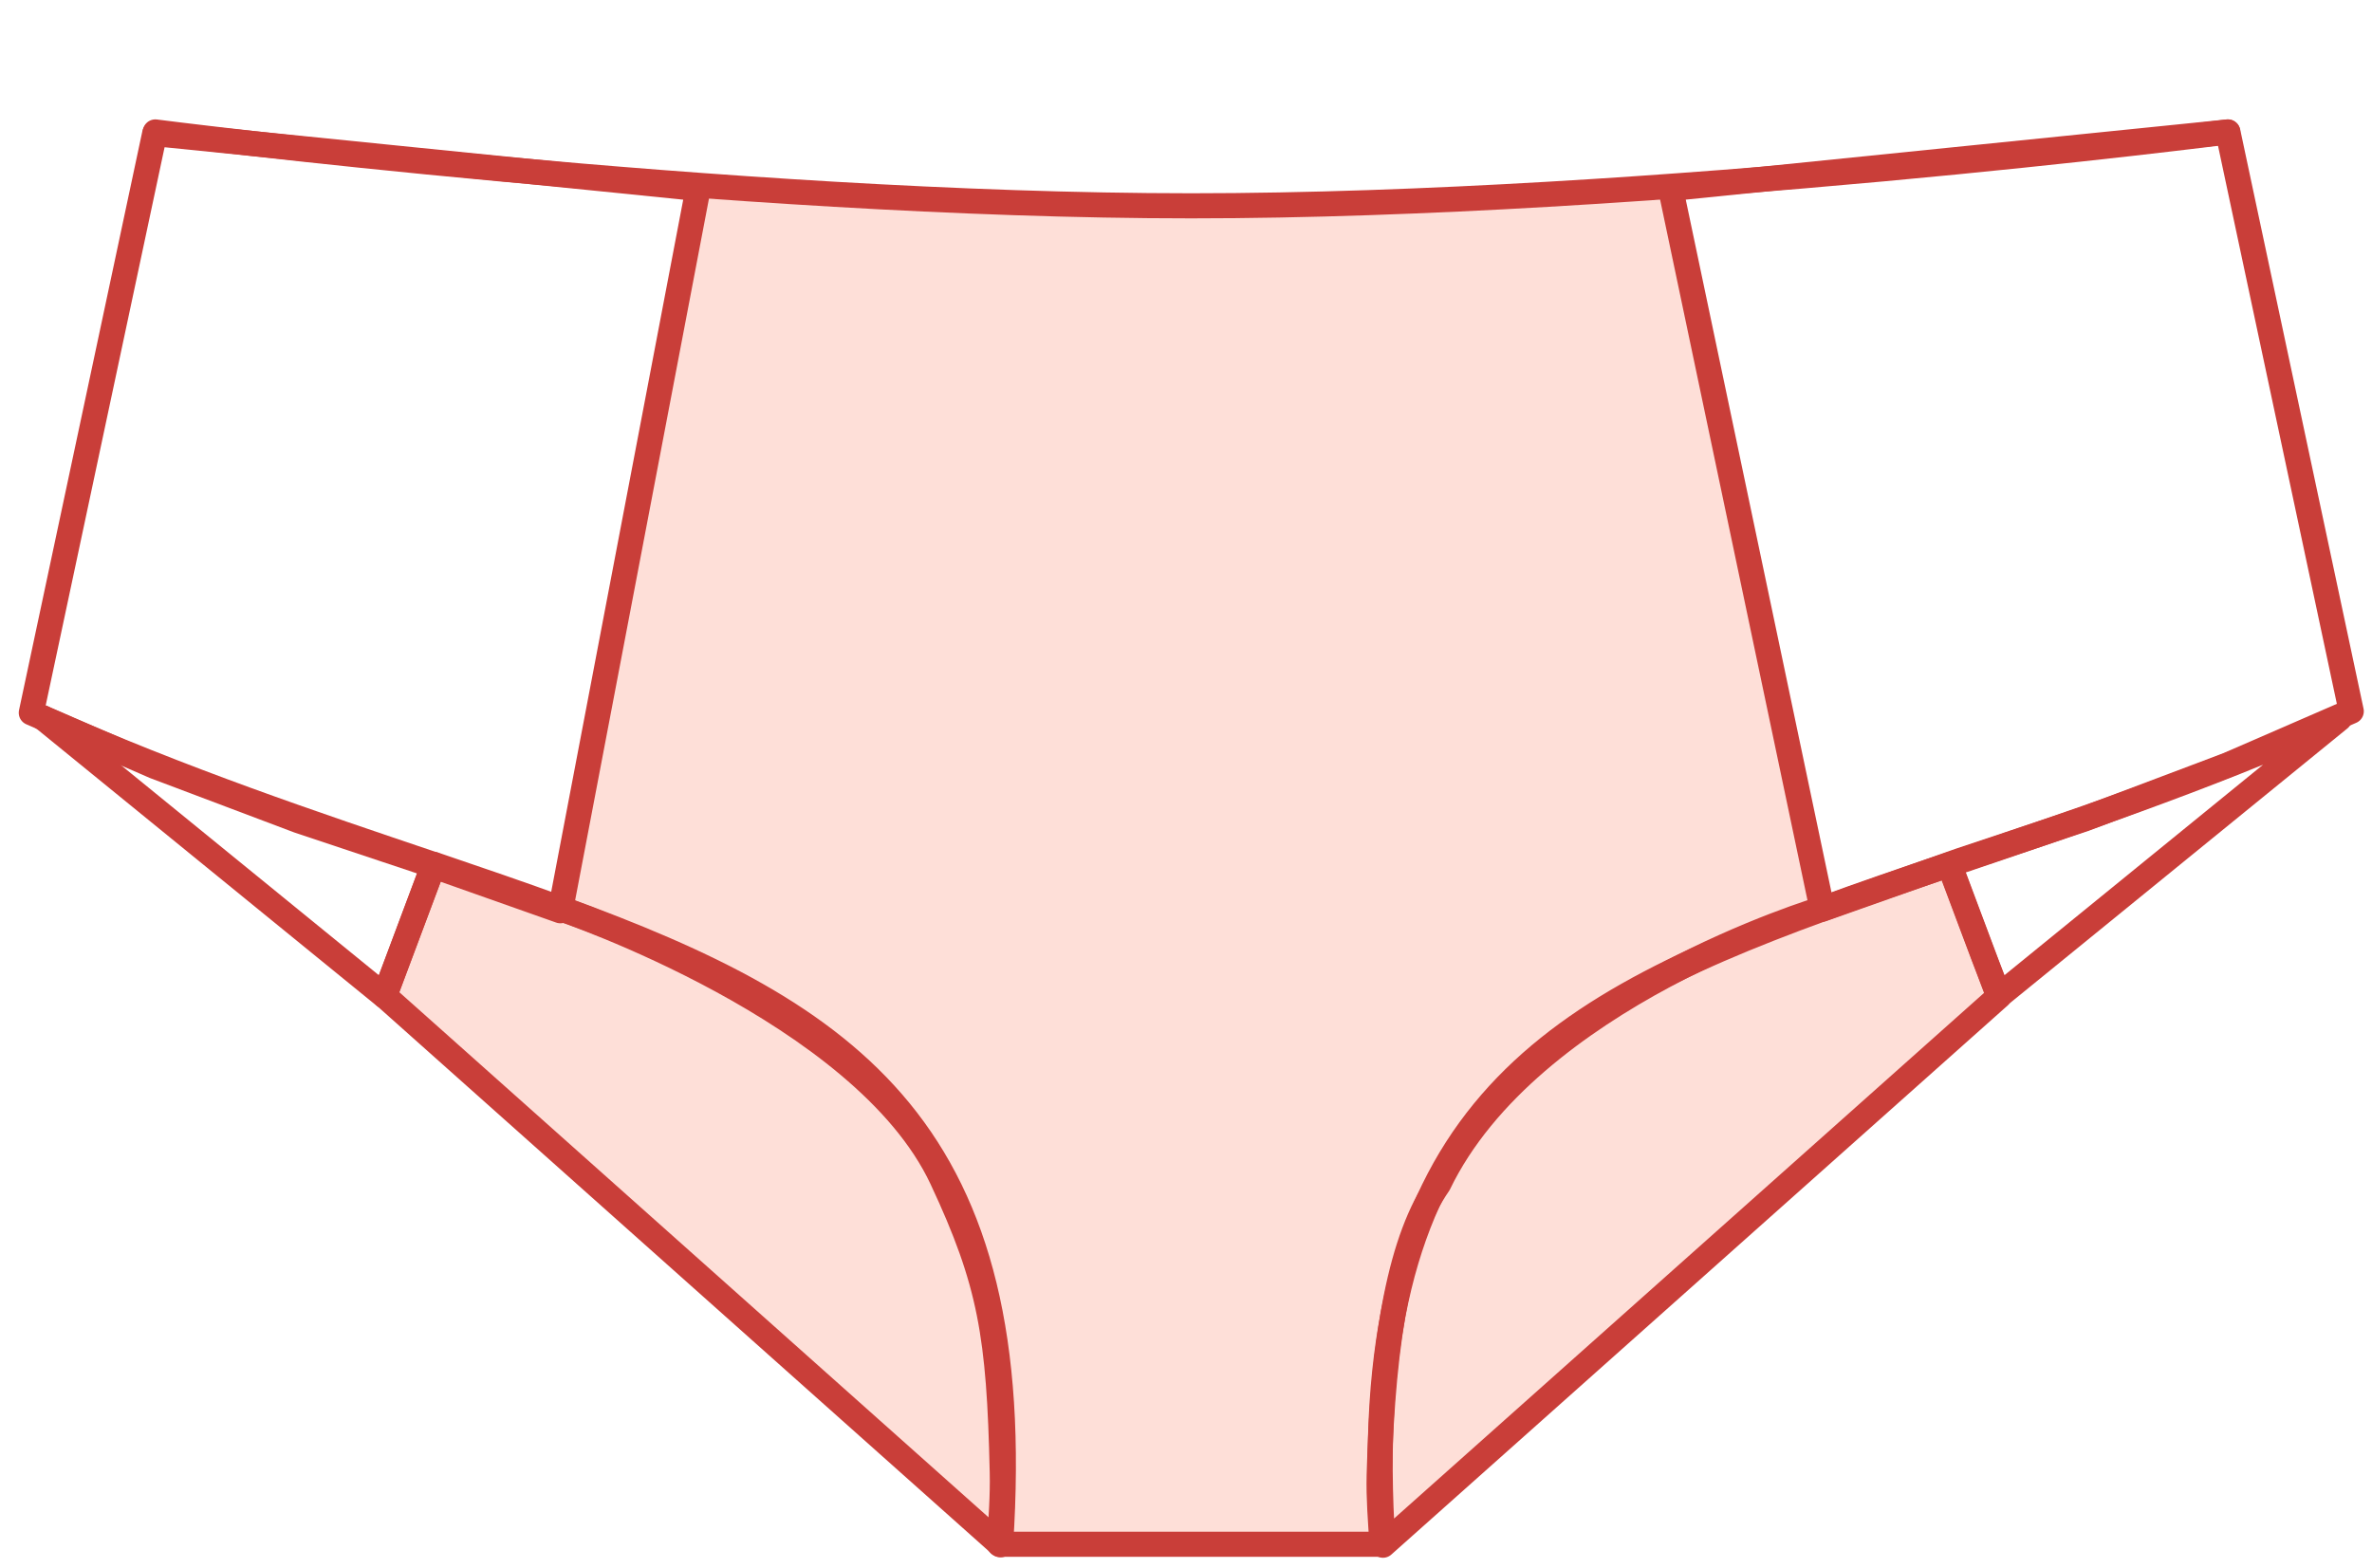
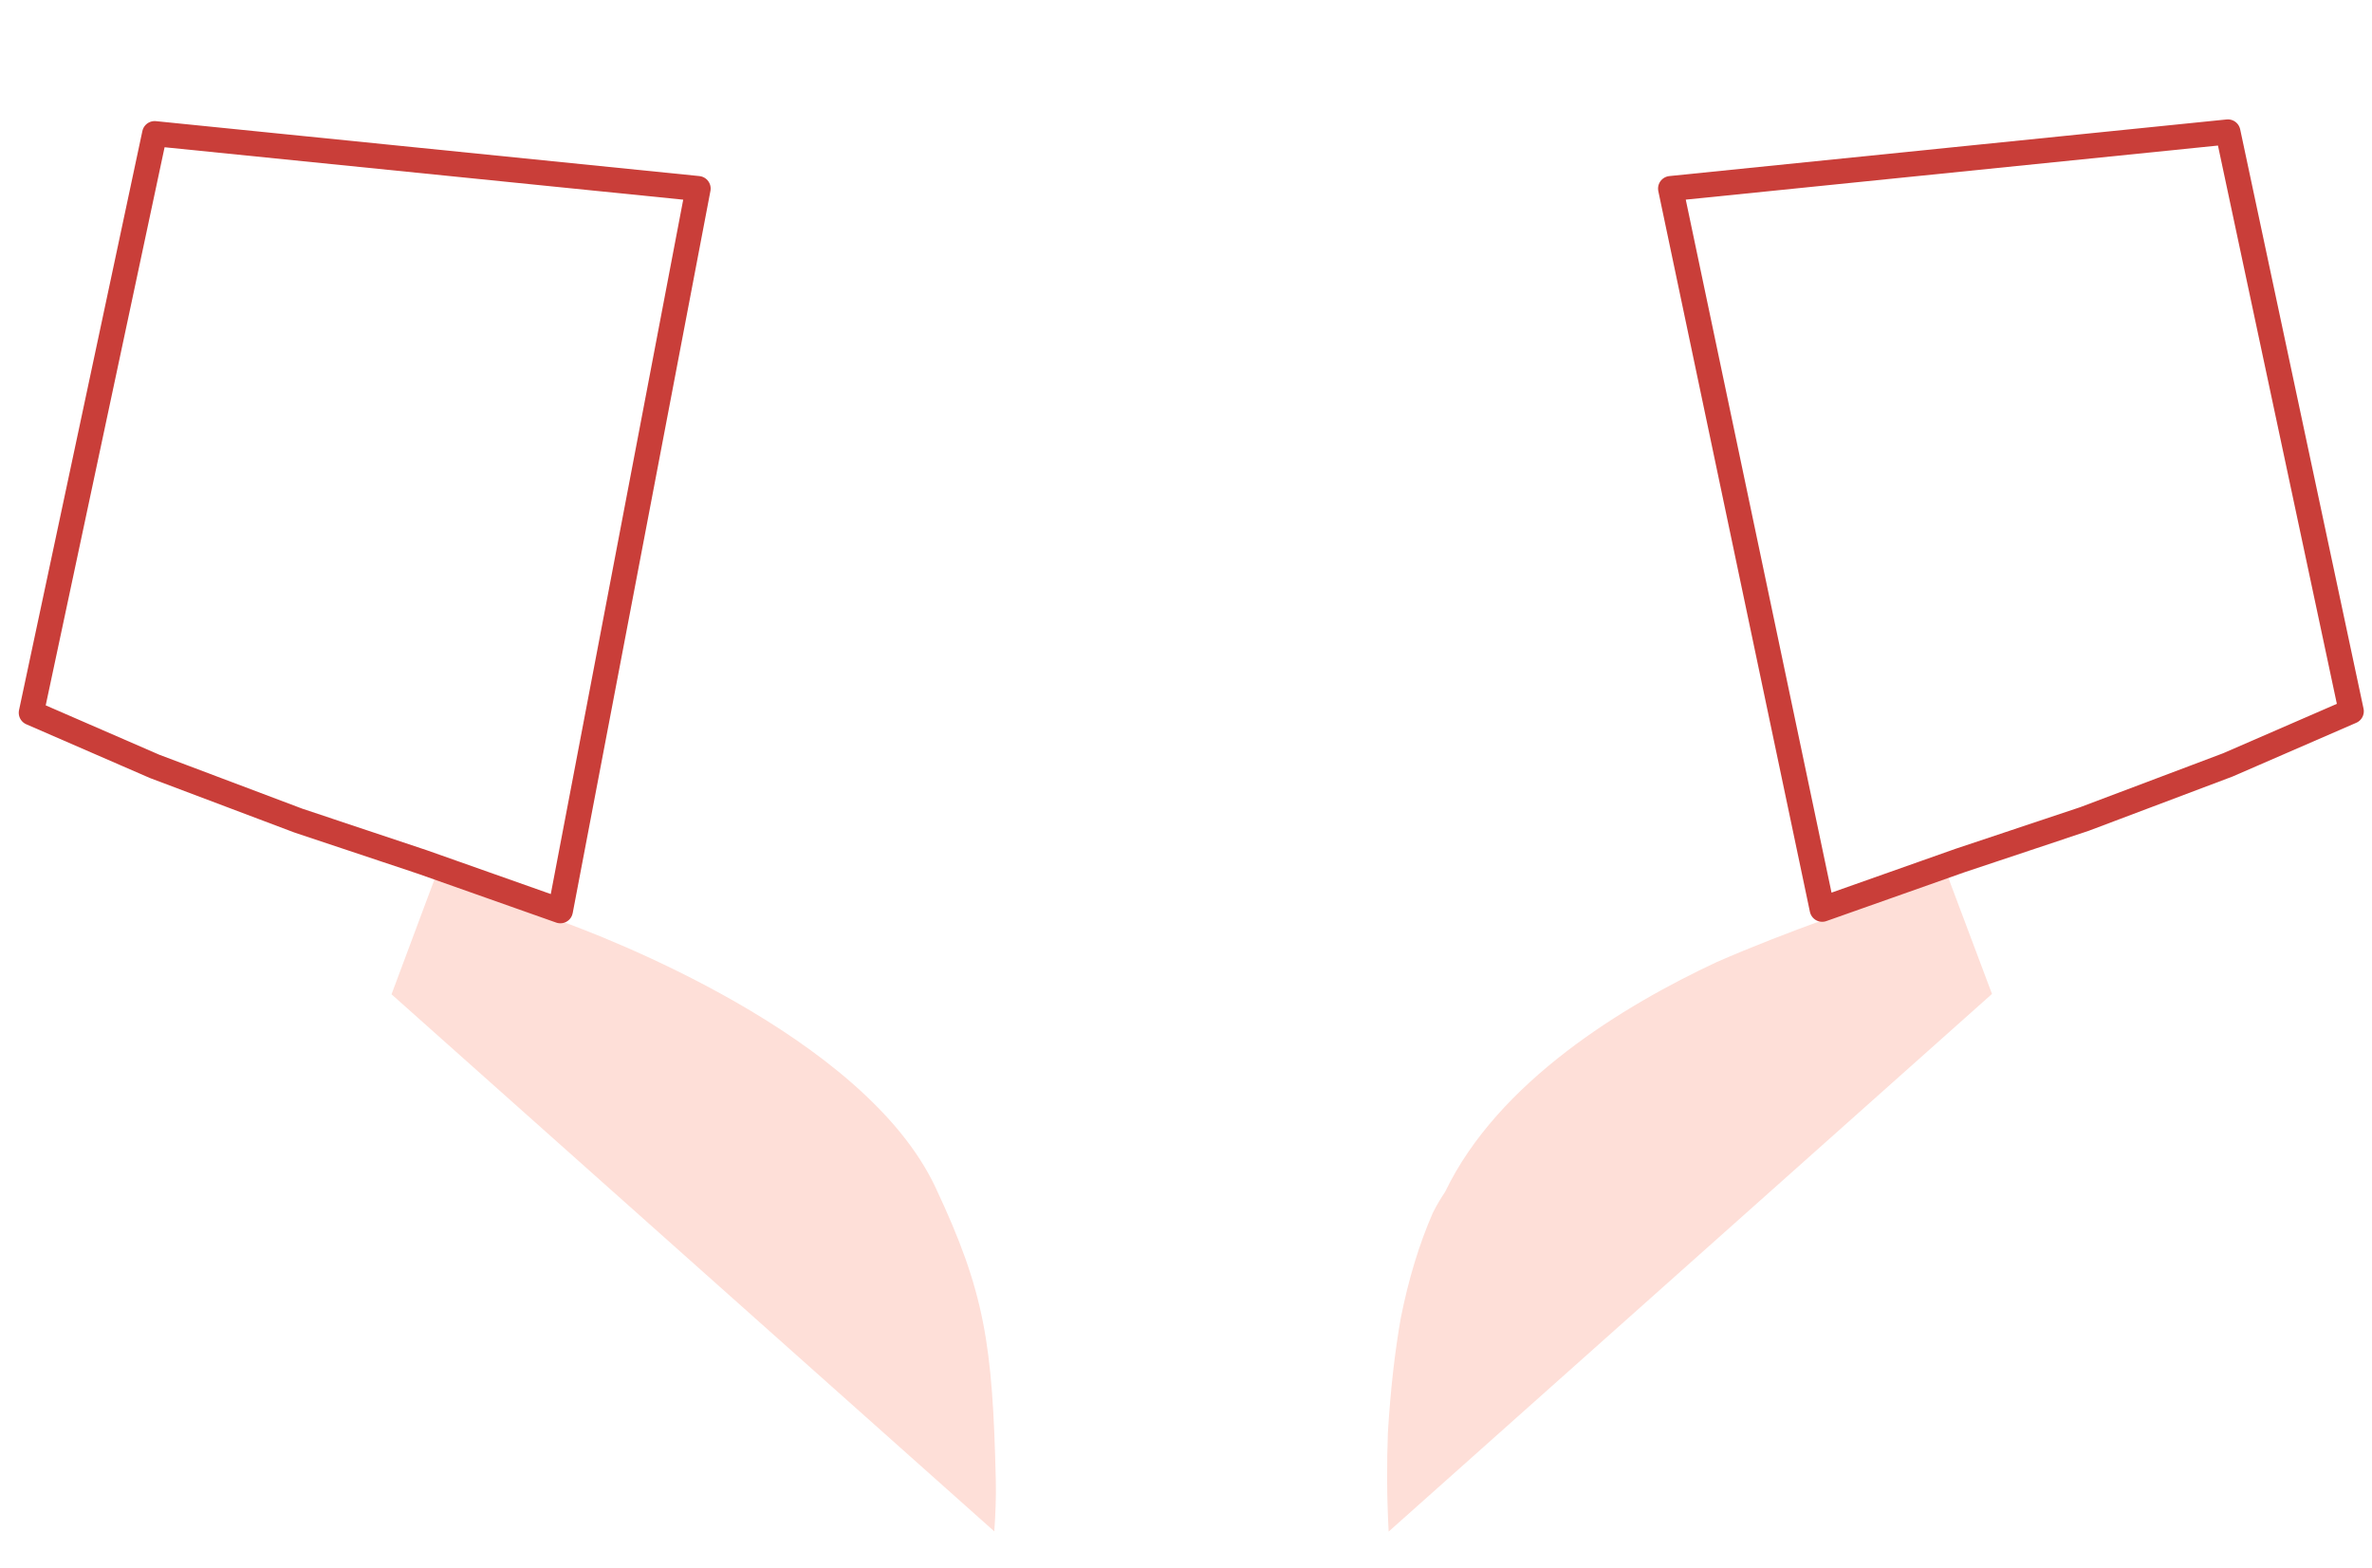
<svg xmlns="http://www.w3.org/2000/svg" width="189" height="125" viewBox="0 0 189 125" fill="none">
  <g clip-path="url(#clip0_1005_1356)">
-     <path fill-rule="evenodd" clip-rule="evenodd" d="M134.578 76.3C139.349 73.914 143.426 72.495 144.996 71.996L133.001 15.028C133.001 15.028 109.372 16.403 94.501 16.403C79.63 16.403 56.376 15.028 56.376 15.028L44.892 72.027C66.256 79.878 82.367 88.892 80.389 123.151H109.469C109.363 121.581 109.257 119.95 109.288 118.365C109.333 116.508 109.423 114.771 109.529 113.125C109.62 111.661 109.741 110.242 109.907 108.898C110.586 102.888 111.809 98.48 113.621 95.369C117.984 86.069 125.428 80.588 134.563 76.315" fill="#FEDFD8" />
    <path fill-rule="evenodd" clip-rule="evenodd" d="M44.62 73.371C44.62 73.371 44.484 73.431 44.424 73.431C44.333 73.431 44.243 73.431 44.152 73.386L34.64 70.034L33.915 71.966L31.197 79.244L79.226 122.049C79.317 120.69 79.377 119.346 79.347 118.033C79.09 107.116 78.471 102.979 74.531 94.614C68.808 82.445 47.791 74.518 44.62 73.386M154.206 70.185L145.691 73.189C145.691 73.189 145.585 73.204 145.54 73.22C142.475 74.337 139.546 75.469 136.783 76.677C129.384 80.135 119.374 86.189 115.146 94.992C114.799 95.505 114.467 96.064 114.165 96.668C113.078 99.159 112.232 101.937 111.613 105.048C111.145 107.705 110.798 110.71 110.586 114.182C110.496 116.643 110.496 119.256 110.647 122.064L158.721 79.214L155.203 69.853C154.871 69.973 154.554 70.079 154.222 70.185" fill="#FEDFD8" />
-     <path d="M158.359 76.979L159.28 79.365L186.412 57.275C175.209 62.243 164.73 65.731 155.339 68.916L158.359 76.979Z" stroke="#C93E39" stroke-width="2" stroke-linecap="round" stroke-linejoin="round" />
-     <path d="M159.249 79.38L158.344 76.979L158.011 76.118L155.309 68.916C151.776 70.109 148.378 71.272 145.177 72.45C122.092 80.875 108.004 90.175 110.194 123.151L159.28 79.41V79.38L159.234 79.395L159.249 79.38ZM44.741 72.434C41.525 71.257 38.112 70.094 34.564 68.886L31.68 76.587L30.639 79.365L79.725 123.121C81.914 90.16 67.827 80.844 44.741 72.419V72.434Z" stroke="#C93E39" stroke-width="2" stroke-linecap="round" stroke-linejoin="round" />
-     <path d="M44.695 72.434C44.695 72.434 68.763 80.543 75.044 93.935C78.924 102.209 79.619 106.452 79.86 117.338C79.906 119.21 79.755 121.128 79.634 123.076H110.118C109.997 121.203 109.846 119.376 109.892 117.564C110.179 106.376 111.643 98.661 114.633 94.358C121.85 79.38 145.147 72.434 145.147 72.434M177.501 10.515C177.501 10.515 131.751 16.403 94.921 16.403C58.092 16.403 12.376 10.515 12.376 10.515M3.431 57.215L30.639 79.38L34.564 68.901C25.143 65.716 14.649 62.213 3.431 57.23V57.215Z" stroke="#C93E39" stroke-width="2" stroke-linecap="round" stroke-linejoin="round" />
    <path d="M55.625 15.028L44.65 72.585L33.673 68.705L23.768 65.398L12.323 61.08L2.494 56.807L12.323 10.65L55.625 15.028ZM133.113 15.028L145.192 72.465L156.169 68.584L166.074 65.278L177.518 60.959L187.348 56.687L177.518 10.515L133.113 15.028Z" stroke="#C93E39" stroke-width="2" stroke-linecap="round" stroke-linejoin="round" />
  </g>
  <defs>
    <clipPath id="clip0_1005_1356">
      <rect width="187.873" height="123.658" fill="white" transform="translate(0.984 0.987)" />
    </clipPath>
  </defs>
</svg>